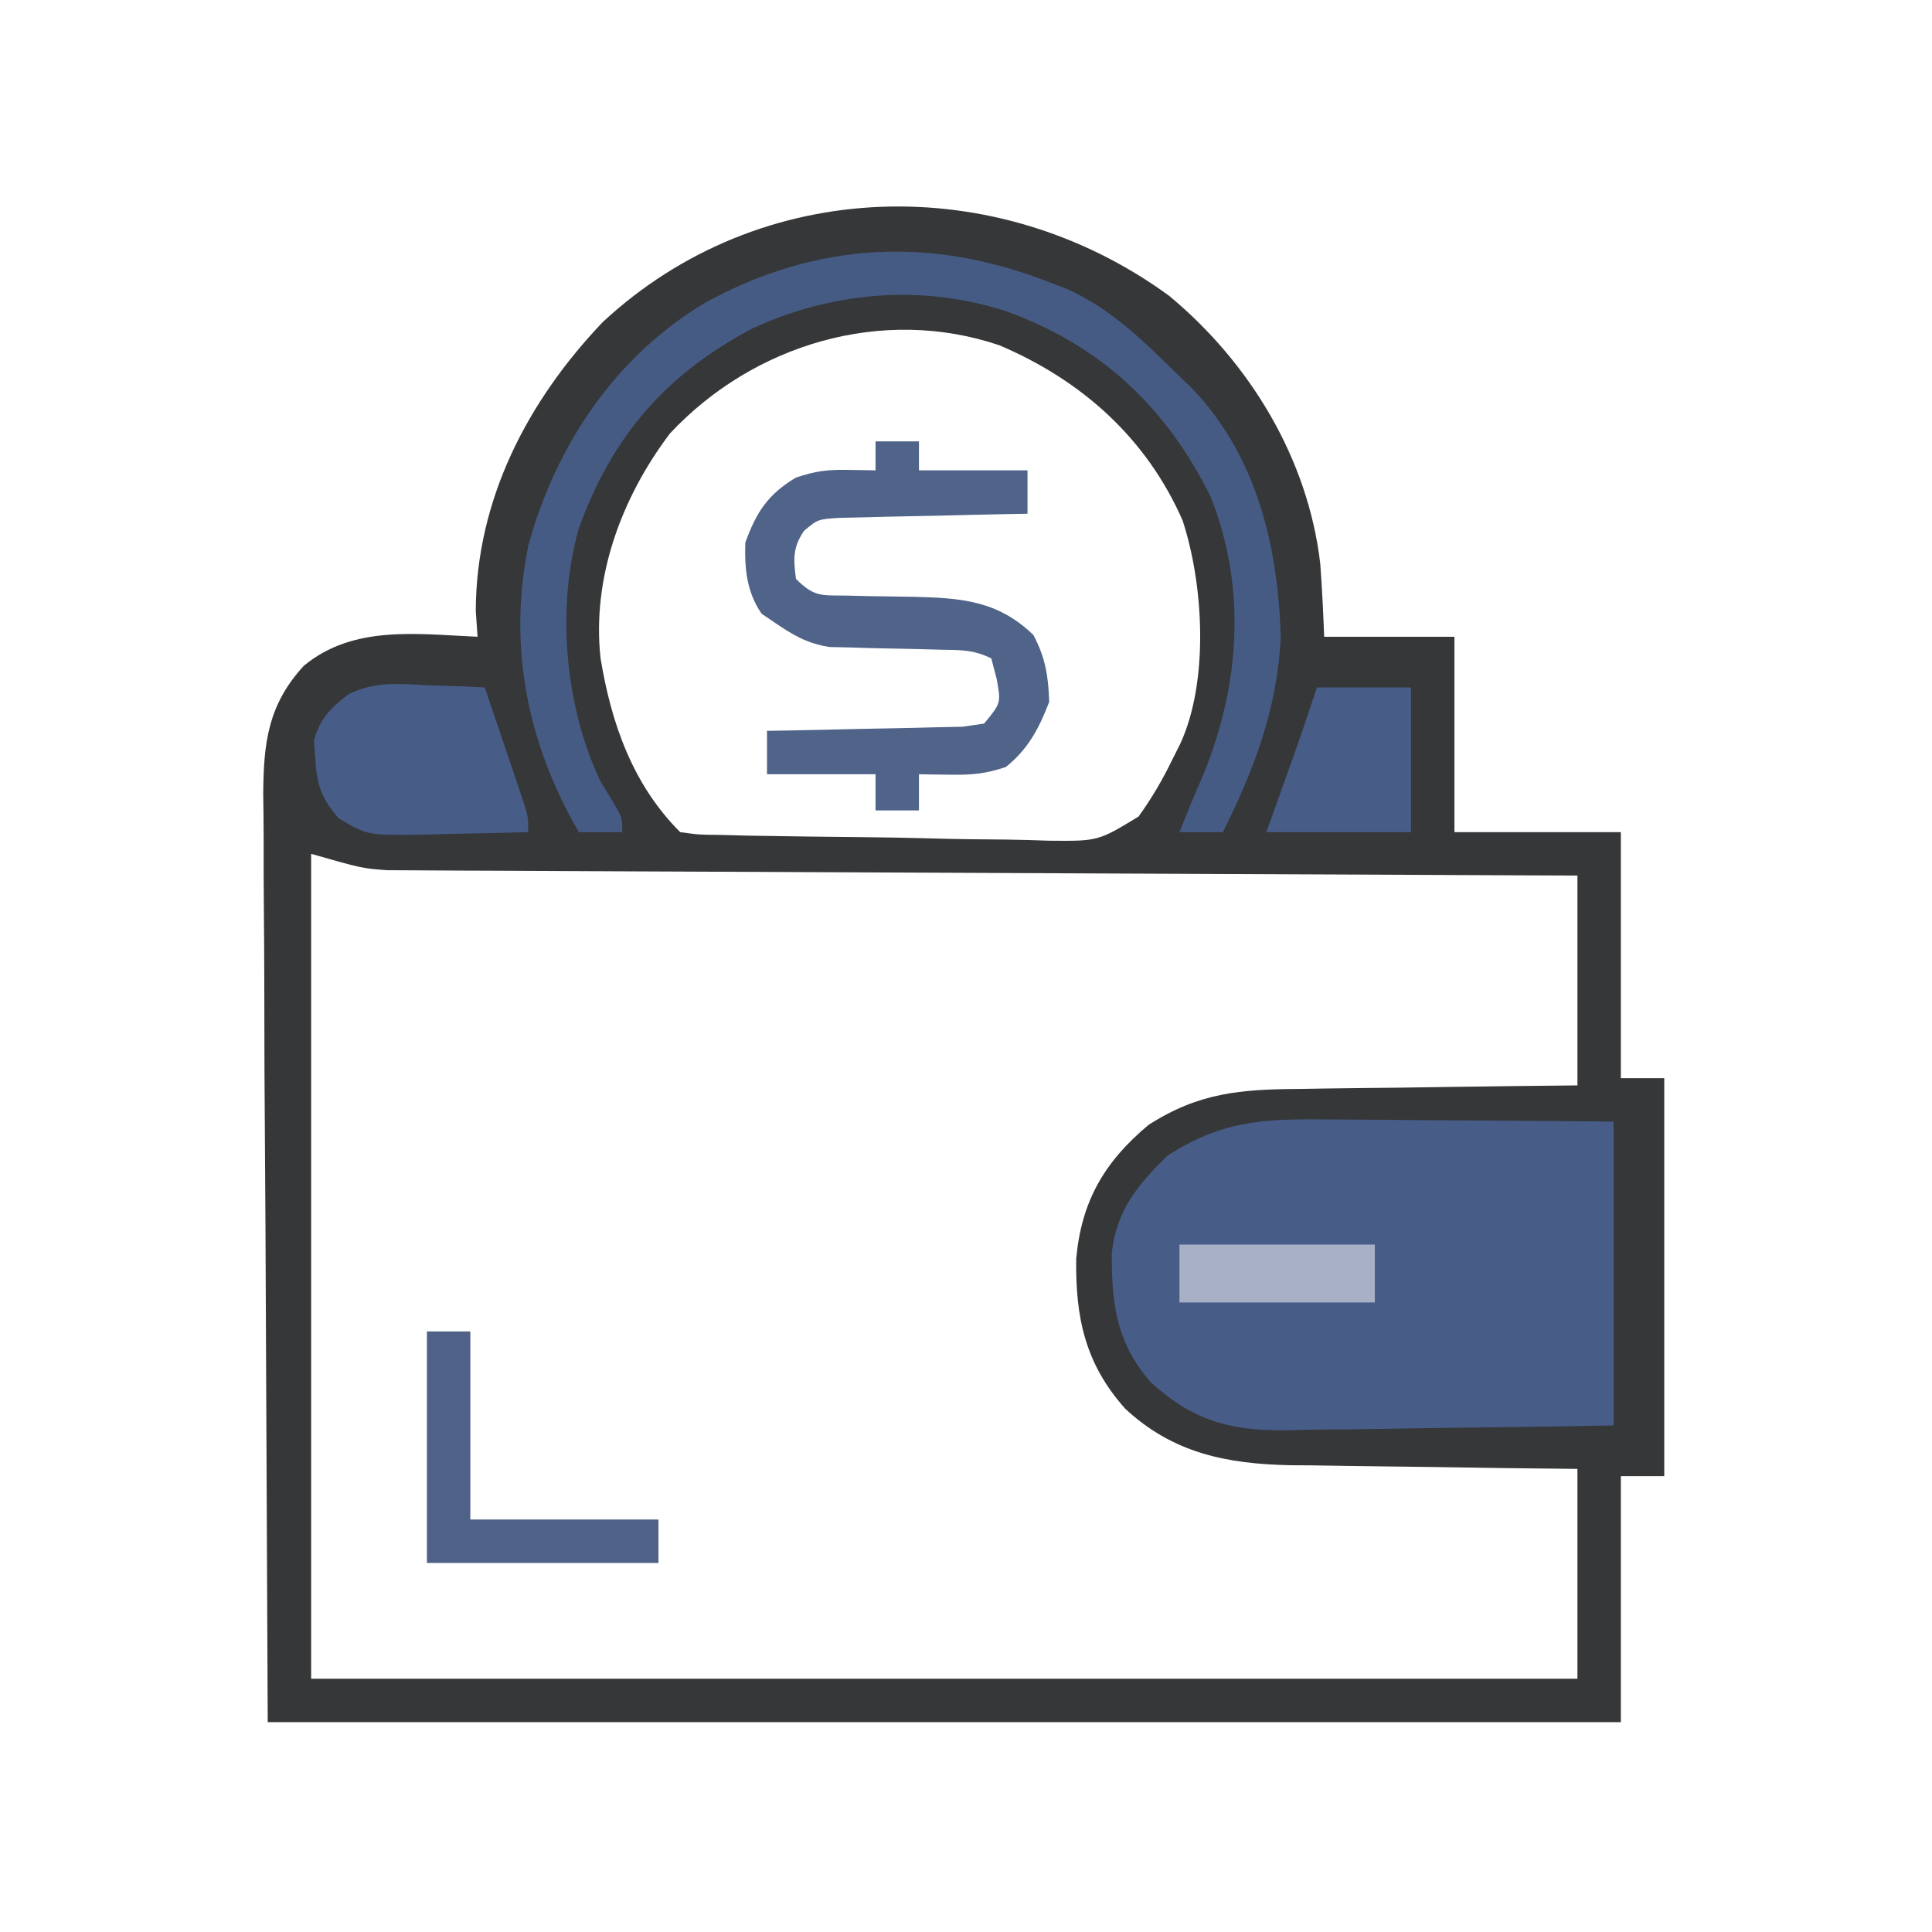
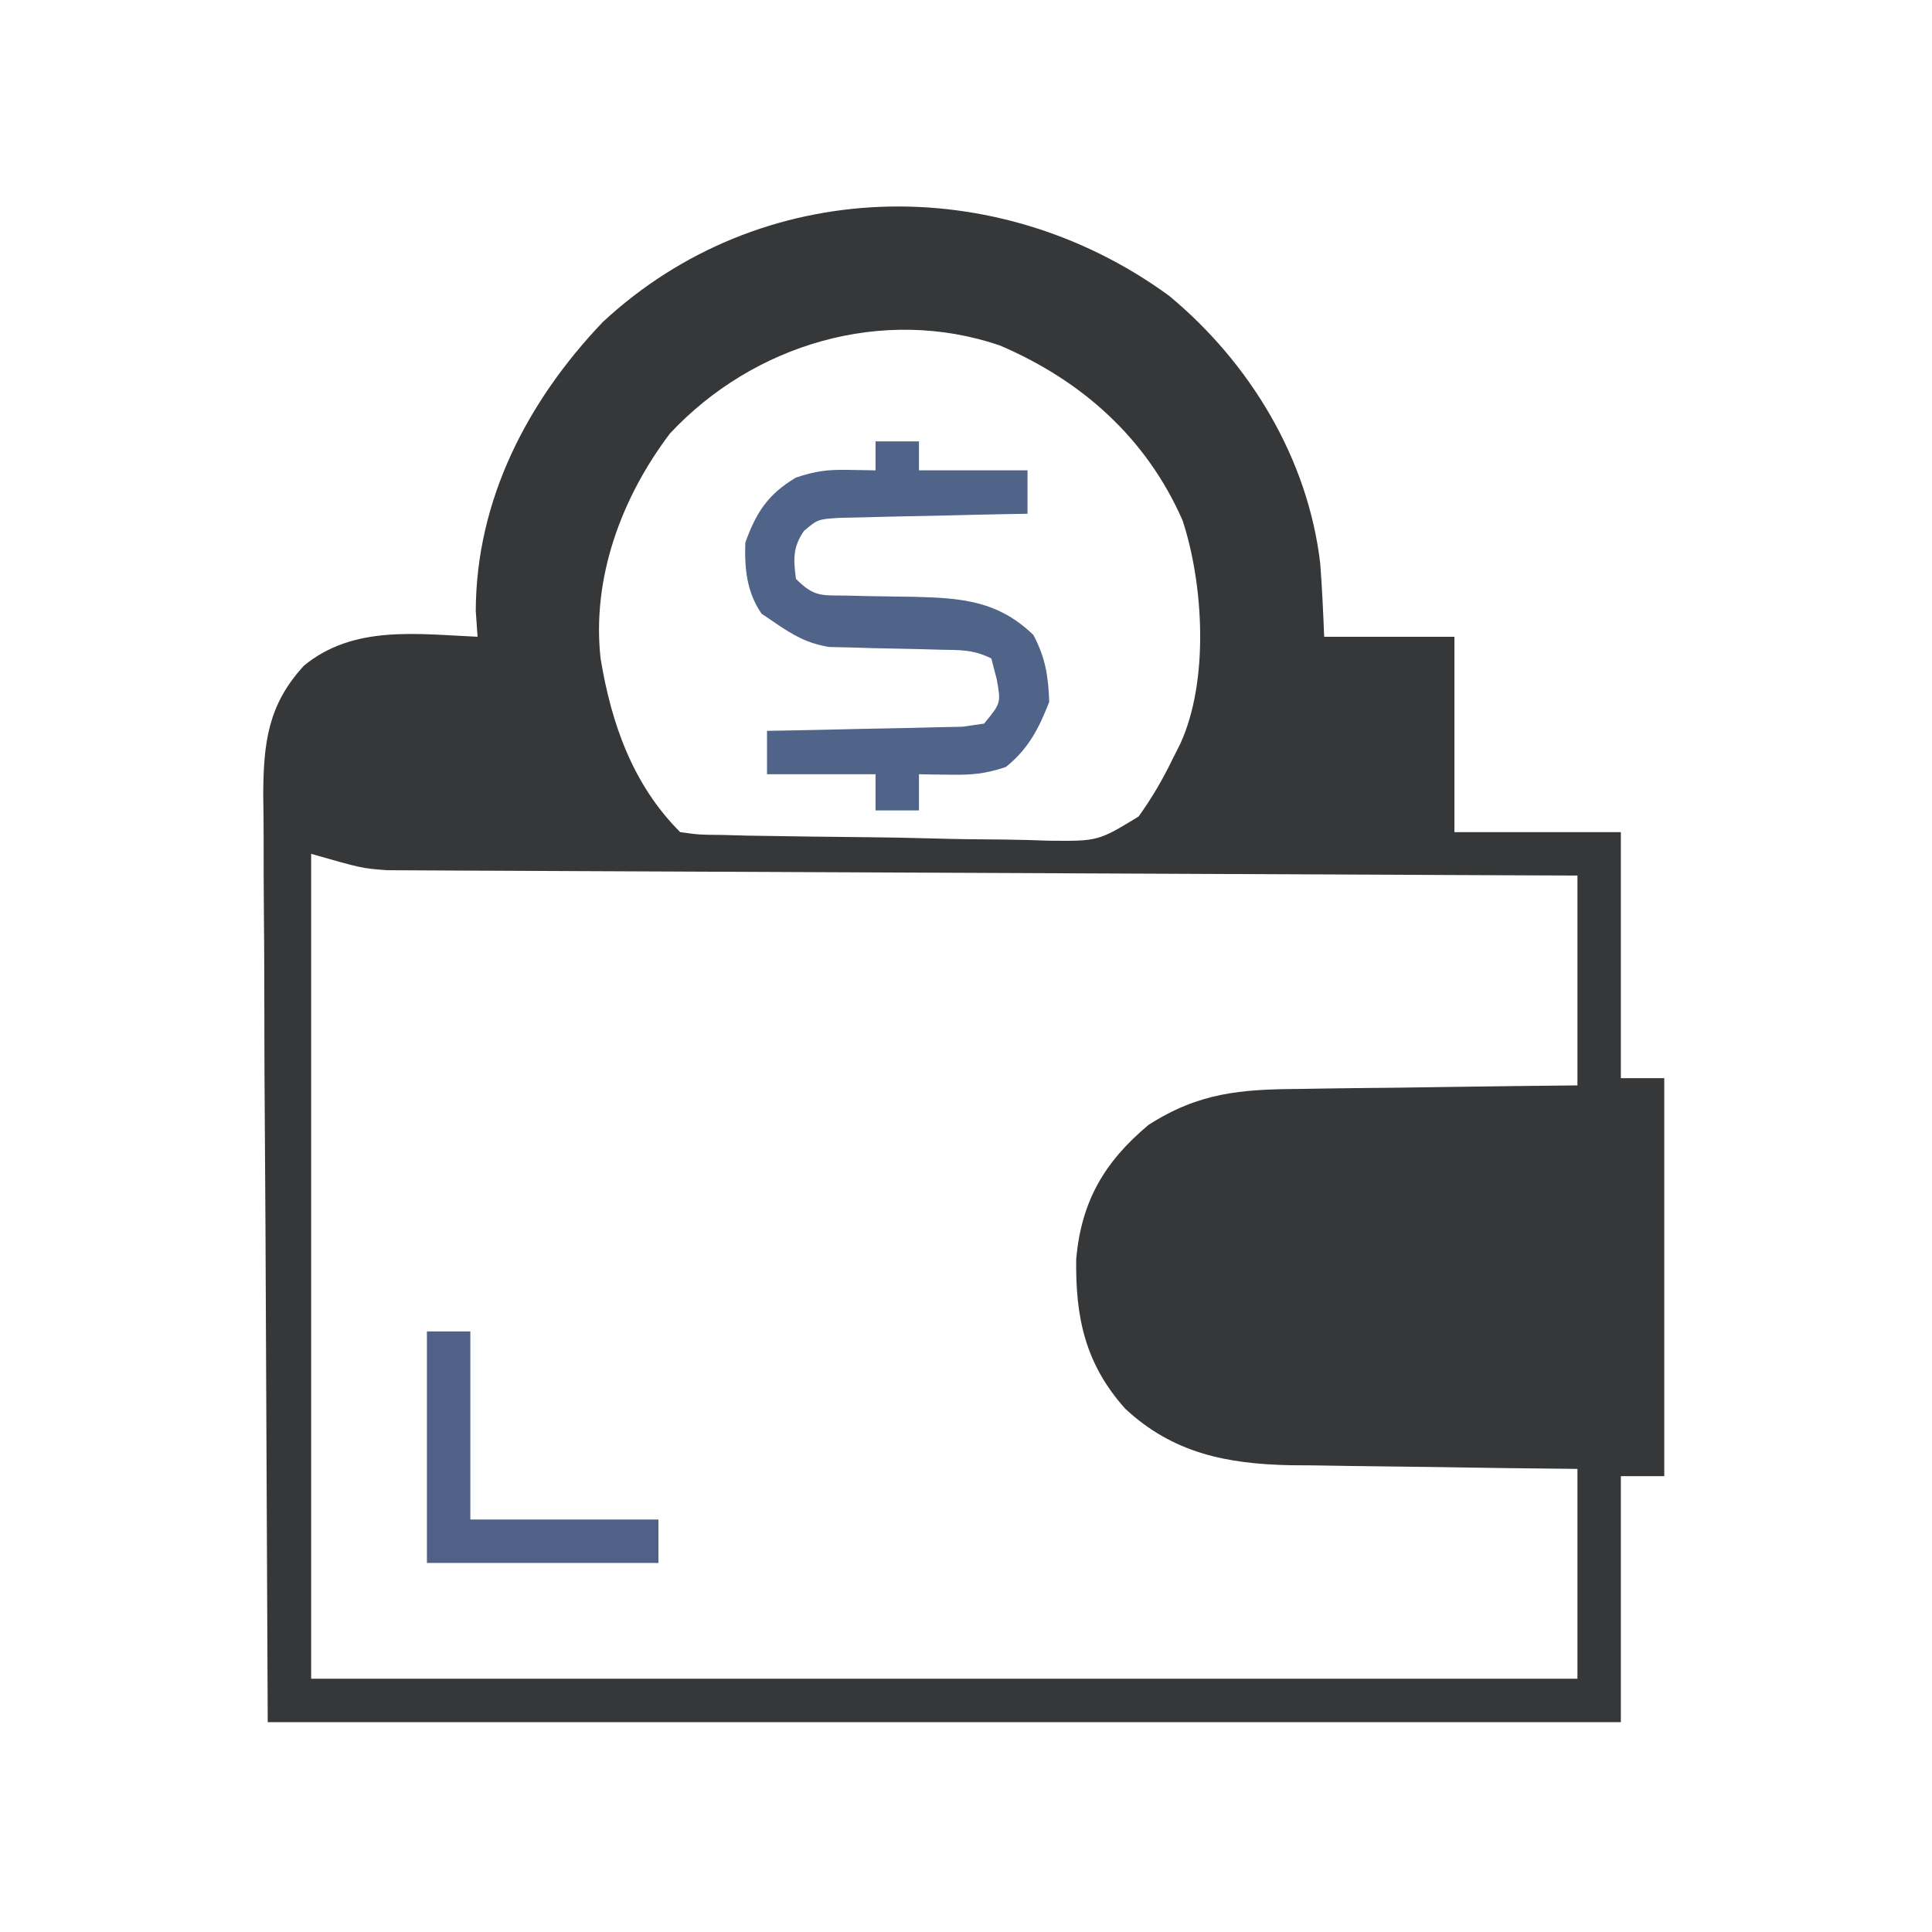
<svg xmlns="http://www.w3.org/2000/svg" height="267" width="267" version="1.1">
  <path transform="translate(161.59,40.895)" fill="#353738" d="M0 0 C11.158 9.267 19.162 22.472 20.863 36.965 C21.121 40.34 21.275 43.723 21.41 47.105 C27.35 47.105 33.29 47.105 39.41 47.105 C39.41 56.015 39.41 64.925 39.41 74.105 C47 74.105 54.59 74.105 62.41 74.105 C62.41 85.325 62.41 96.545 62.41 108.105 C64.39 108.105 66.37 108.105 68.41 108.105 C68.41 126.255 68.41 144.405 68.41 163.105 C66.43 163.105 64.45 163.105 62.41 163.105 C62.41 174.325 62.41 185.545 62.41 197.105 C0.7 197.105 -61.01 197.105 -124.59 197.105 C-124.693 174.5 -124.796 151.895 -124.902 128.605 C-124.948 121.474 -124.993 114.342 -125.04 106.994 C-125.063 98.271 -125.063 98.271 -125.067 94.184 C-125.072 91.336 -125.09 88.488 -125.118 85.64 C-125.152 82.001 -125.162 78.363 -125.155 74.724 C-125.157 72.766 -125.184 70.809 -125.212 68.851 C-125.17 61.731 -124.545 56.484 -119.59 51.105 C-112.744 45.454 -103.957 46.74 -95.59 47.105 C-95.672 45.93 -95.755 44.754 -95.84 43.543 C-95.791 28.156 -88.686 14.523 -78.289 3.613 C-56.426 -16.7 -23.704 -17.34 0 0 Z M-68.992 18.996 C-75.687 27.835 -79.825 38.946 -78.59 50.105 C-77.107 59.092 -74.152 67.543 -67.59 74.105 C-64.971 74.468 -64.971 74.468 -61.874 74.491 C-60.076 74.539 -60.076 74.539 -58.242 74.589 C-52.749 74.677 -47.256 74.76 -41.761 74.806 C-38.863 74.832 -35.967 74.888 -33.07 74.97 C-29.566 75.069 -26.065 75.118 -22.559 75.132 C-20.583 75.152 -18.607 75.22 -16.632 75.29 C-9.834 75.353 -9.834 75.353 -4.238 71.949 C-2.418 69.401 -0.952 66.921 0.41 64.105 C0.774 63.384 1.137 62.662 1.512 61.919 C5.513 53.24 4.754 39.925 1.848 31.043 C-3.147 19.64 -12.107 11.663 -23.449 6.832 C-39.64 1.337 -57.462 6.675 -68.992 18.996 Z M-118.59 77.105 C-118.59 114.725 -118.59 152.345 -118.59 191.105 C-60.84 191.105 -3.09 191.105 56.41 191.105 C56.41 181.535 56.41 171.965 56.41 162.105 C51.369 162.049 51.369 162.049 46.227 161.992 C42.95 161.946 39.673 161.895 36.397 161.843 C34.13 161.81 31.864 161.782 29.597 161.759 C26.327 161.725 23.058 161.673 19.789 161.617 C18.786 161.611 17.782 161.604 16.748 161.598 C7.938 161.416 0.506 159.934 -6.086 153.785 C-11.635 147.587 -12.978 141.15 -12.859 133.051 C-12.129 125.071 -8.956 119.675 -2.883 114.578 C4.098 110.095 9.872 109.643 18.031 109.594 C19.131 109.576 20.231 109.558 21.364 109.539 C24.859 109.485 28.353 109.451 31.848 109.418 C34.225 109.385 36.602 109.35 38.979 109.314 C44.789 109.227 50.599 109.167 56.41 109.105 C56.41 99.535 56.41 89.965 56.41 80.105 C54.321 80.097 52.232 80.089 50.079 80.081 C30.406 80.004 10.733 79.916 -8.941 79.818 C-19.055 79.768 -29.17 79.721 -39.284 79.684 C-48.101 79.651 -56.917 79.611 -65.734 79.563 C-70.401 79.537 -75.069 79.516 -79.737 79.502 C-84.132 79.489 -88.527 79.467 -92.923 79.438 C-94.534 79.429 -96.145 79.423 -97.756 79.421 C-99.961 79.418 -102.165 79.402 -104.37 79.384 C-105.603 79.378 -106.835 79.373 -108.105 79.367 C-111.59 79.105 -111.59 79.105 -118.59 77.105 Z" />
-   <path transform="translate(183.059,154.707)" fill="#475C87" d="M0 0 C1.144 0.004 2.289 0.008 3.468 0.013 C7.105 0.03 10.742 0.067 14.379 0.105 C16.852 0.121 19.326 0.134 21.799 0.146 C27.847 0.177 33.893 0.236 39.941 0.293 C39.941 14.153 39.941 28.013 39.941 42.293 C32.272 42.431 24.607 42.55 16.937 42.623 C14.331 42.653 11.725 42.694 9.119 42.746 C5.363 42.819 1.608 42.853 -2.148 42.879 C-3.883 42.925 -3.883 42.925 -5.653 42.973 C-13.347 42.976 -18.309 41.533 -24.059 36.293 C-28.805 30.803 -29.466 25.42 -29.406 18.375 C-28.746 12.526 -25.79 8.979 -21.684 4.98 C-14.335 0.256 -8.61 -0.121 0 0 Z" />
-   <path transform="translate(145,39)" fill="#465B84" d="M0 0 C0.737 0.277 1.475 0.554 2.234 0.84 C8.482 3.551 13.194 8.283 18 13 C18.58 13.556 19.16 14.111 19.758 14.684 C28.694 24.064 31.613 36.455 32 49 C31.548 58.824 28.363 67.273 24 76 C22.02 76 20.04 76 18 76 C19.053 73.338 20.132 70.701 21.289 68.082 C26.348 55.701 27.313 42.31 22.32 29.672 C16.179 17.244 7.06 8.689 -6 4 C-17.647 0.242 -29.947 1.29 -41.027 6.395 C-52.966 12.724 -60.366 21.193 -65 34 C-68.149 45.087 -66.916 58.708 -62 69 C-61.19 70.334 -61.19 70.334 -60.363 71.695 C-59 74 -59 74 -59 76 C-60.98 76 -62.96 76 -65 76 C-72.148 63.737 -74.868 50.11 -71.938 36.188 C-68.089 22.399 -59.873 10.136 -47.43 2.766 C-32.112 -5.576 -16.301 -6.391 0 0 Z" />
  <path transform="translate(121,61)" fill="#506388" d="M0 0 C1.98 0 3.96 0 6 0 C6 1.32 6 2.64 6 4 C10.95 4 15.9 4 21 4 C21 5.98 21 7.96 21 10 C20.137 10.015 19.274 10.029 18.385 10.044 C15.182 10.105 11.978 10.179 8.775 10.262 C7.389 10.296 6.003 10.324 4.616 10.346 C2.623 10.38 0.63 10.434 -1.363 10.488 C-2.563 10.514 -3.762 10.541 -4.997 10.568 C-7.976 10.759 -7.976 10.759 -9.895 12.372 C-11.461 14.679 -11.349 16.277 -11 19 C-8.461 21.539 -7.504 21.261 -3.984 21.309 C-2.98 21.334 -1.976 21.359 -0.941 21.385 C1.171 21.42 3.283 21.451 5.395 21.479 C11.892 21.649 16.912 22.018 21.812 26.75 C23.483 29.915 23.877 32.425 24 36 C22.606 39.625 21.072 42.568 18 45 C15.118 45.961 13.301 46.106 10.312 46.062 C9.1 46.049 9.1 46.049 7.863 46.035 C7.248 46.024 6.634 46.012 6 46 C6 47.65 6 49.3 6 51 C4.02 51 2.04 51 0 51 C0 49.35 0 47.7 0 46 C-4.95 46 -9.9 46 -15 46 C-15 44.02 -15 42.04 -15 40 C-14.102 39.985 -13.203 39.971 -12.278 39.956 C-8.949 39.895 -5.621 39.821 -2.292 39.738 C-0.851 39.704 0.59 39.676 2.032 39.654 C4.102 39.62 6.172 39.568 8.242 39.512 C9.489 39.486 10.735 39.459 12.019 39.432 C13.495 39.218 13.495 39.218 15 39 C17.338 36.164 17.338 36.164 16.75 32.875 C16.503 31.926 16.255 30.977 16 30 C13.507 28.754 11.736 28.842 8.949 28.789 C7.436 28.747 7.436 28.747 5.893 28.703 C3.768 28.651 1.643 28.607 -0.482 28.57 C-2.001 28.524 -2.001 28.524 -3.551 28.477 C-4.938 28.447 -4.938 28.447 -6.353 28.417 C-9.485 27.924 -11.396 26.772 -14 25 C-14.578 24.608 -15.155 24.216 -15.75 23.812 C-17.82 20.81 -18.114 17.555 -18 14 C-16.492 9.794 -14.854 7.288 -11 5 C-8.249 4.083 -6.641 3.891 -3.812 3.938 C-1.925 3.968 -1.925 3.968 0 4 C0 2.68 0 1.36 0 0 Z" />
-   <path transform="translate(58.875,94.688)" fill="#475C87" d="M0 0 C0.784 0.023 1.567 0.045 2.375 0.068 C4.293 0.127 6.209 0.216 8.125 0.312 C9.13 3.269 10.128 6.228 11.125 9.188 C11.411 10.029 11.697 10.871 11.992 11.738 C12.263 12.544 12.534 13.35 12.812 14.18 C13.064 14.923 13.315 15.667 13.574 16.433 C14.125 18.312 14.125 18.312 14.125 20.312 C10.396 20.429 6.668 20.5 2.938 20.562 C1.355 20.613 1.355 20.613 -0.26 20.664 C-8.118 20.763 -8.118 20.763 -12.051 18.422 C-14.537 15.546 -15.105 13.736 -15.312 10 C-15.373 9.241 -15.434 8.481 -15.496 7.699 C-14.712 4.685 -13.208 3.153 -10.753 1.283 C-7.282 -0.511 -3.817 -0.21 0 0 Z" />
  <path transform="translate(59,184)" fill="#4F6186" d="M0 0 C1.98 0 3.96 0 6 0 C6 8.58 6 17.16 6 26 C14.58 26 23.16 26 32 26 C32 27.98 32 29.96 32 32 C21.44 32 10.88 32 0 32 C0 21.44 0 10.88 0 0 Z" />
-   <path transform="translate(182,95)" fill="#475C86" d="M0 0 C4.29 0 8.58 0 13 0 C13 6.6 13 13.2 13 20 C6.4 20 -0.2 20 -7 20 C-5.763 16.549 -4.526 13.099 -3.289 9.648 C-2.157 6.445 -1.075 3.224 0 0 Z" />
-   <path transform="translate(163,172)" fill="#A7B0C5" d="M0 0 C8.91 0 17.82 0 27 0 C27 2.64 27 5.28 27 8 C18.09 8 9.18 8 0 8 C0 5.36 0 2.72 0 0 Z" />
</svg>